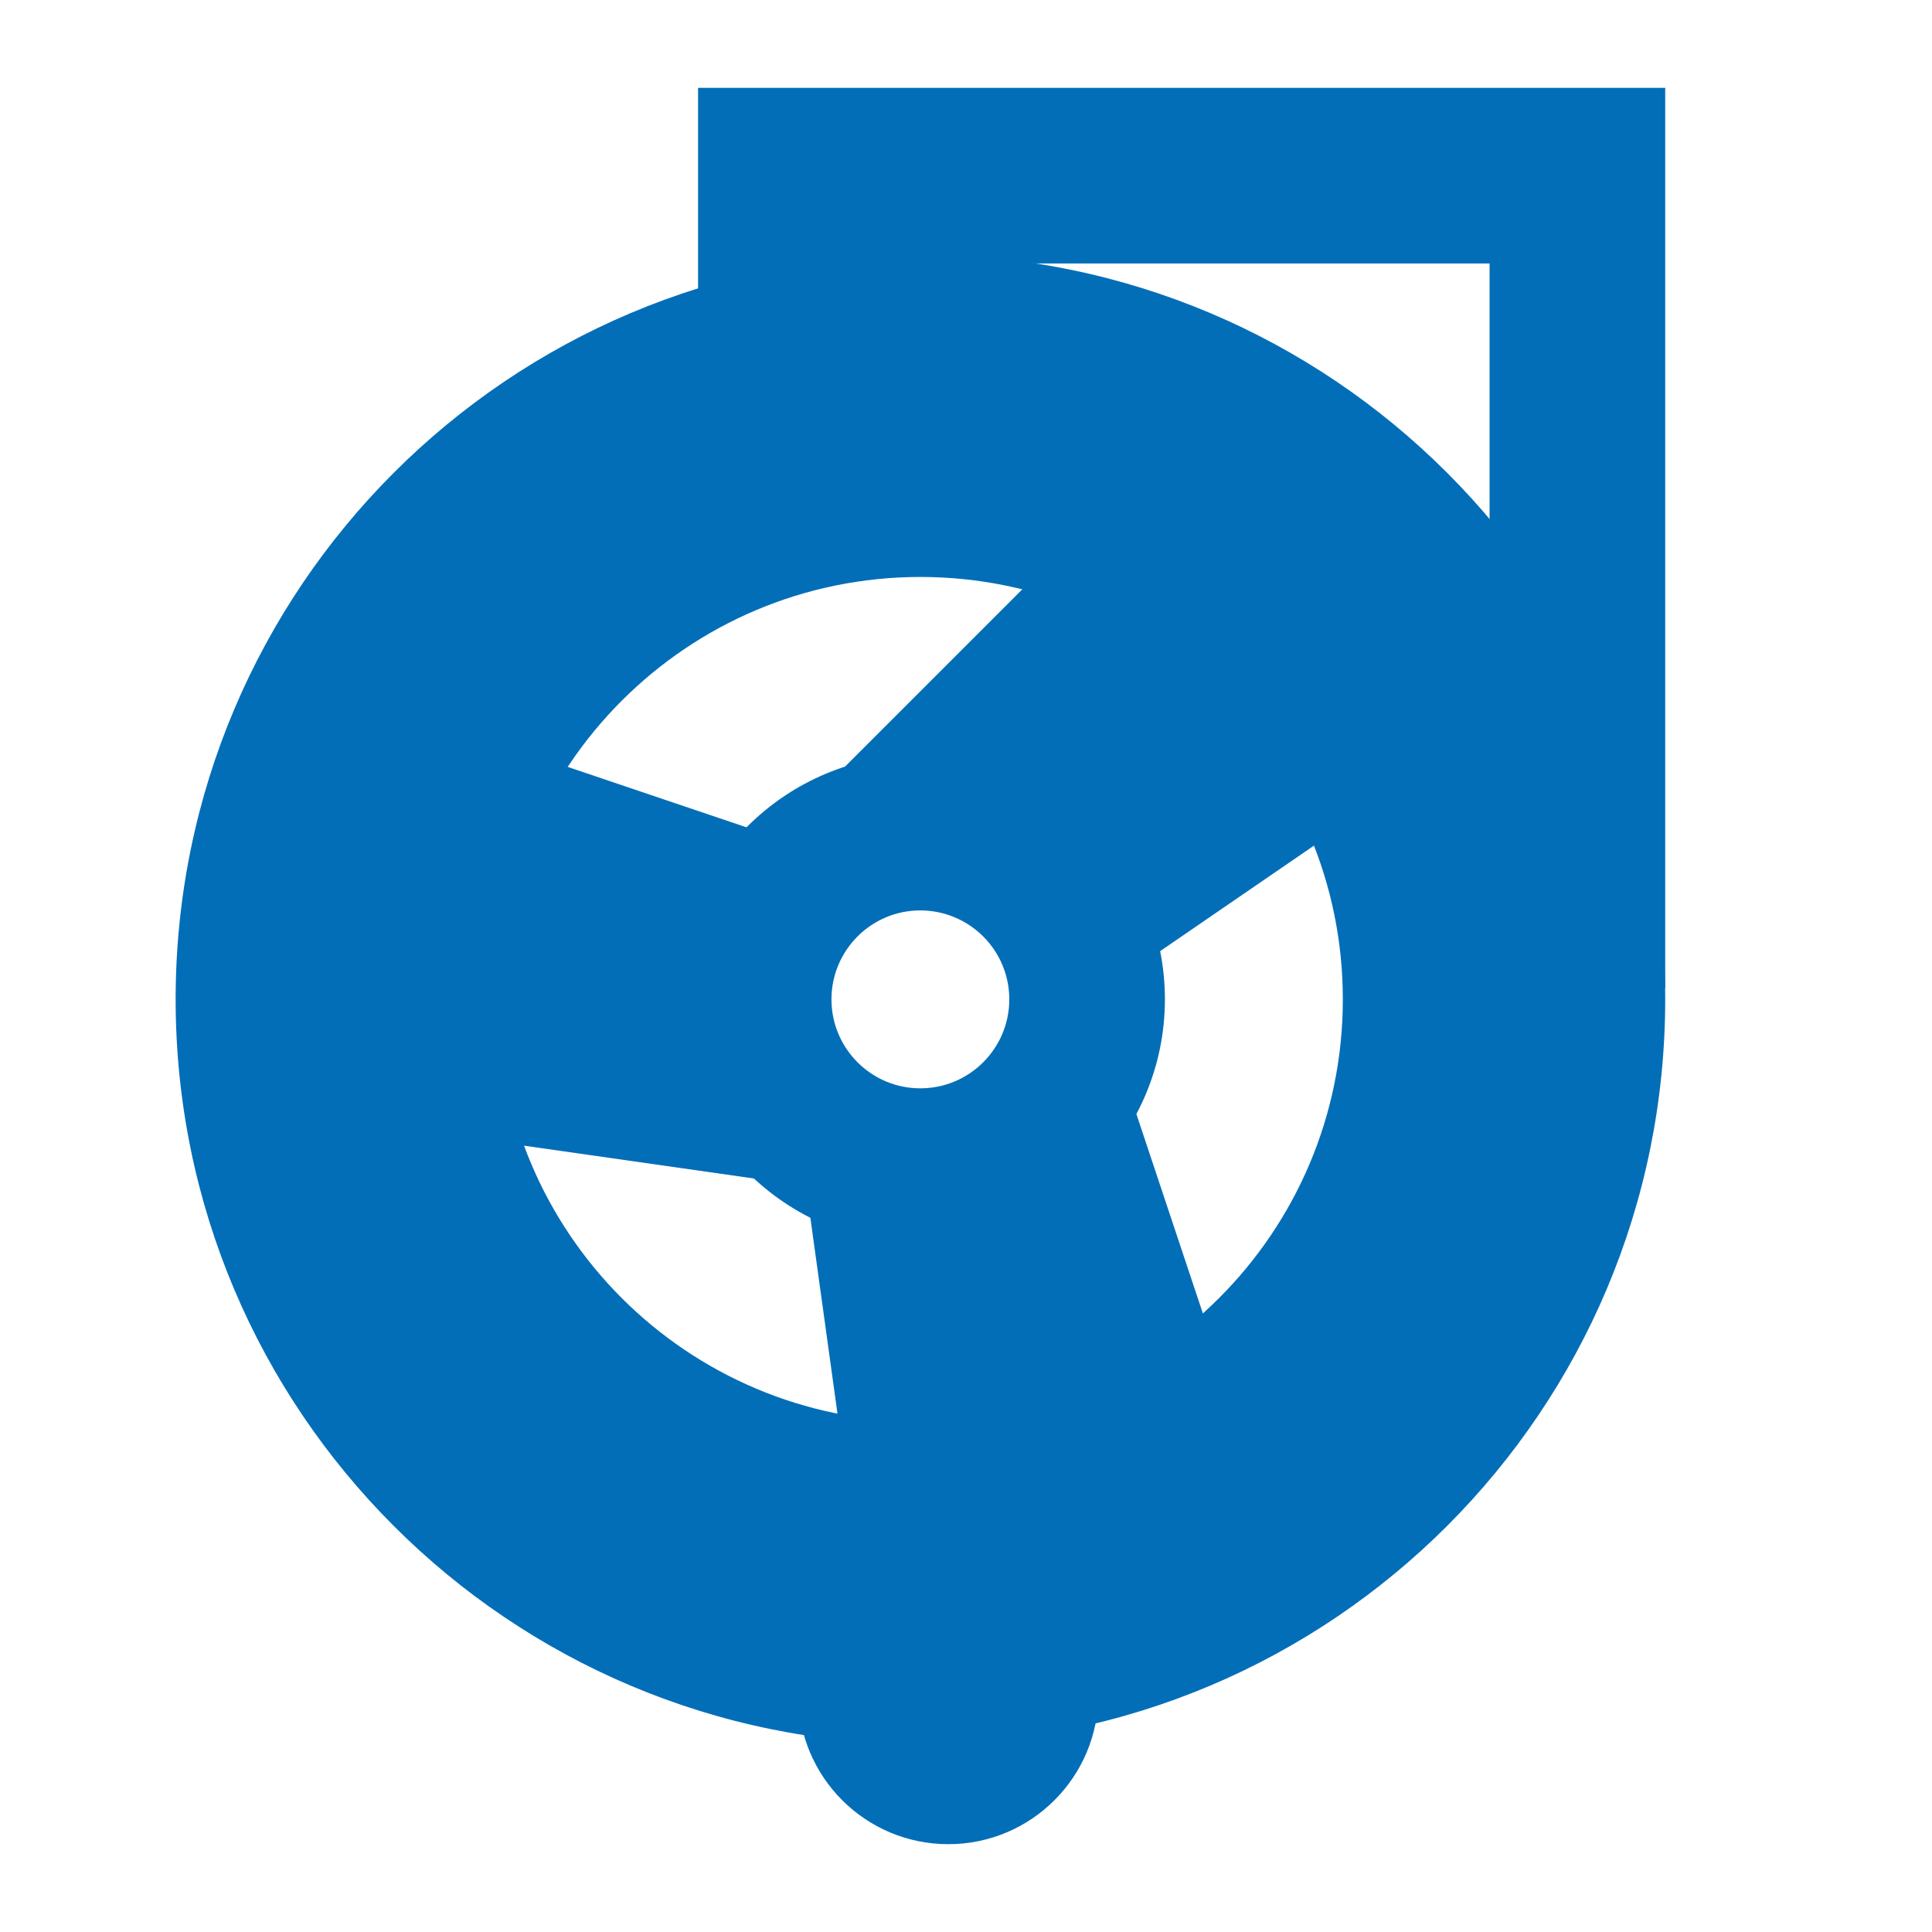
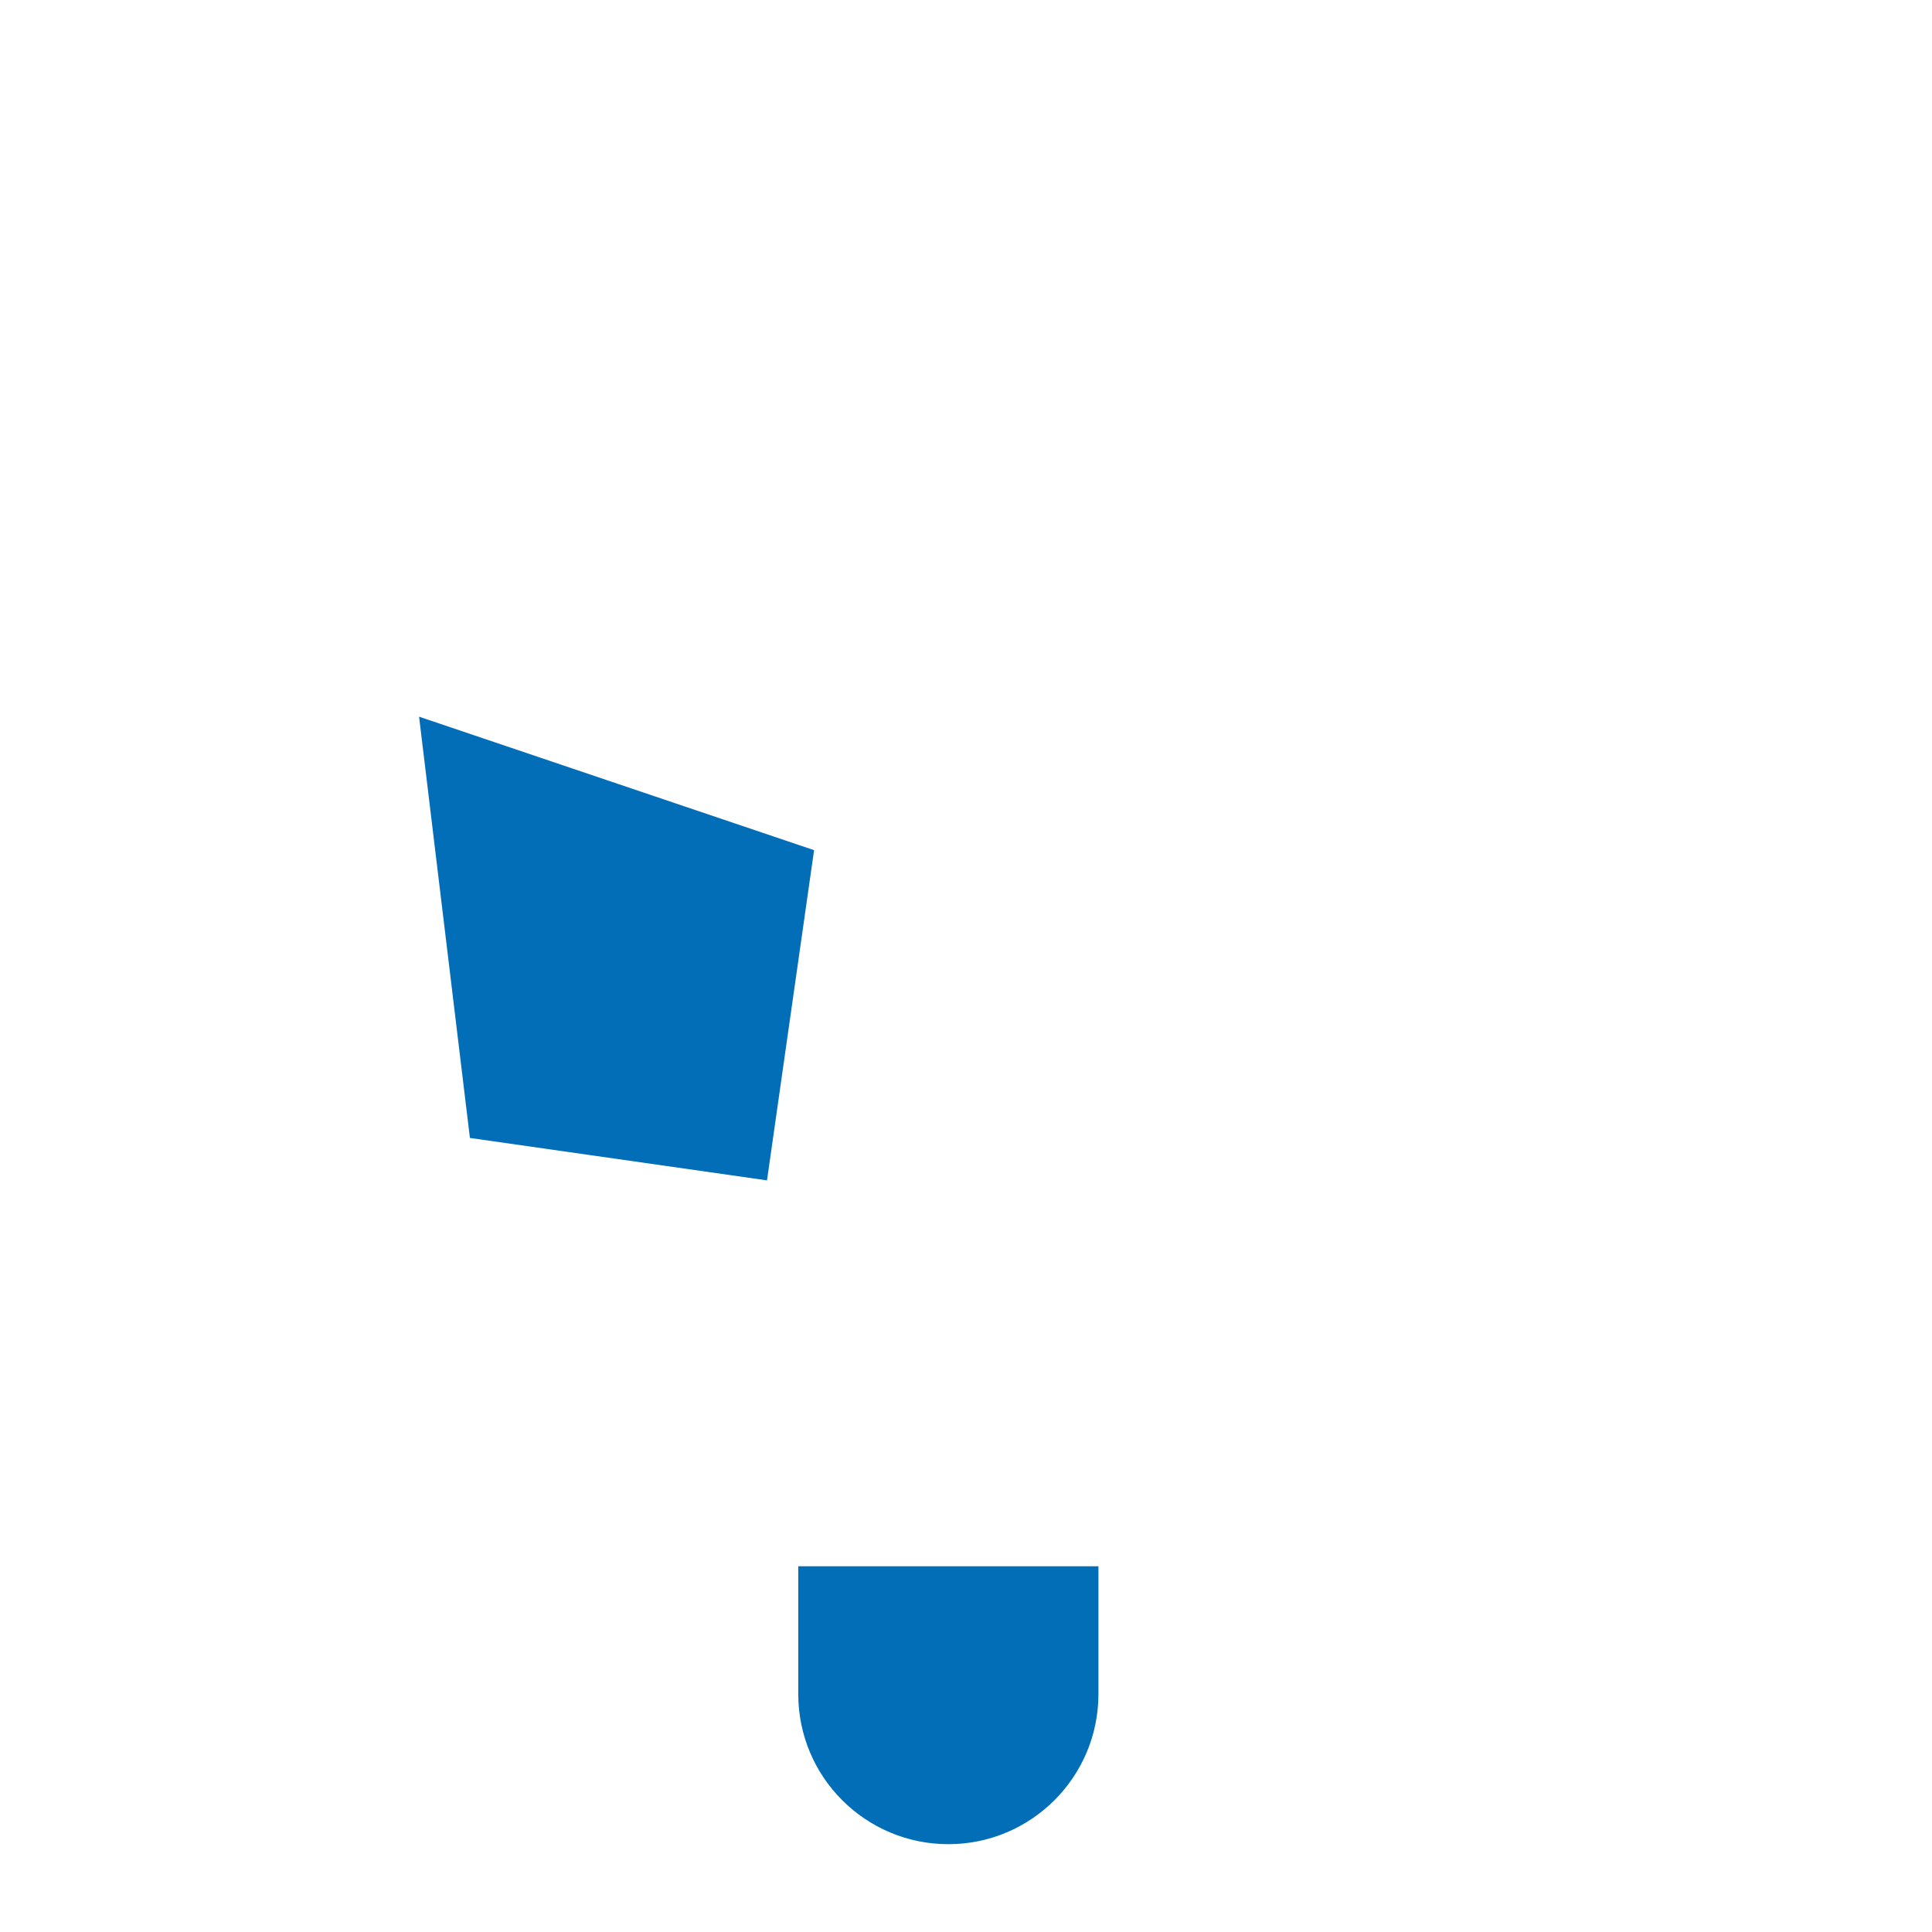
<svg xmlns="http://www.w3.org/2000/svg" width="22" height="22" viewBox="0 0 22 22" fill="none">
-   <path d="M10.481 2.899C15.165 2.899 18.962 6.696 18.962 11.38C18.962 16.064 15.165 19.86 10.481 19.861C5.798 19.861 2 16.064 2 11.38C2 6.696 5.798 2.899 10.481 2.899ZM10.481 6.57C7.825 6.57 5.671 8.724 5.671 11.38C5.671 14.037 7.825 16.19 10.481 16.19C13.138 16.189 15.291 14.036 15.291 11.38C15.291 8.724 13.138 6.57 10.481 6.57Z" fill="#036EB8" />
-   <path d="M10.48 8.595C12.018 8.595 13.265 9.842 13.265 11.38C13.264 12.918 12.018 14.164 10.48 14.164C8.943 14.164 7.696 12.918 7.695 11.38C7.695 9.842 8.942 8.595 10.48 8.595ZM10.48 10.367C9.921 10.367 9.468 10.821 9.468 11.38C9.468 11.939 9.921 12.393 10.48 12.393C11.039 12.393 11.493 11.939 11.493 11.38C11.493 10.821 11.04 10.368 10.48 10.367Z" fill="#036EB8" />
  <path d="M9.09 17.835H12.508V19.291C12.508 20.235 11.742 21 10.799 21V21C9.855 21 9.09 20.235 9.09 19.291V17.835Z" fill="#036EB8" />
-   <path d="M17.962 2V9.33L8.949 3.011V2H17.962Z" stroke="#036EB8" stroke-width="2" />
-   <path d="M9.512 8.84L11.928 6.424L16.113 8.84L12.197 11.526L9.512 8.84Z" fill="#036EB8" />
-   <path d="M12.758 12.139L13.839 15.381L9.806 18.044L9.155 13.341L12.758 12.139Z" fill="#036EB8" />
  <path d="M8.734 13.441L5.351 12.958L4.772 8.161L9.27 9.681L8.734 13.441Z" fill="#036EB8" />
</svg>